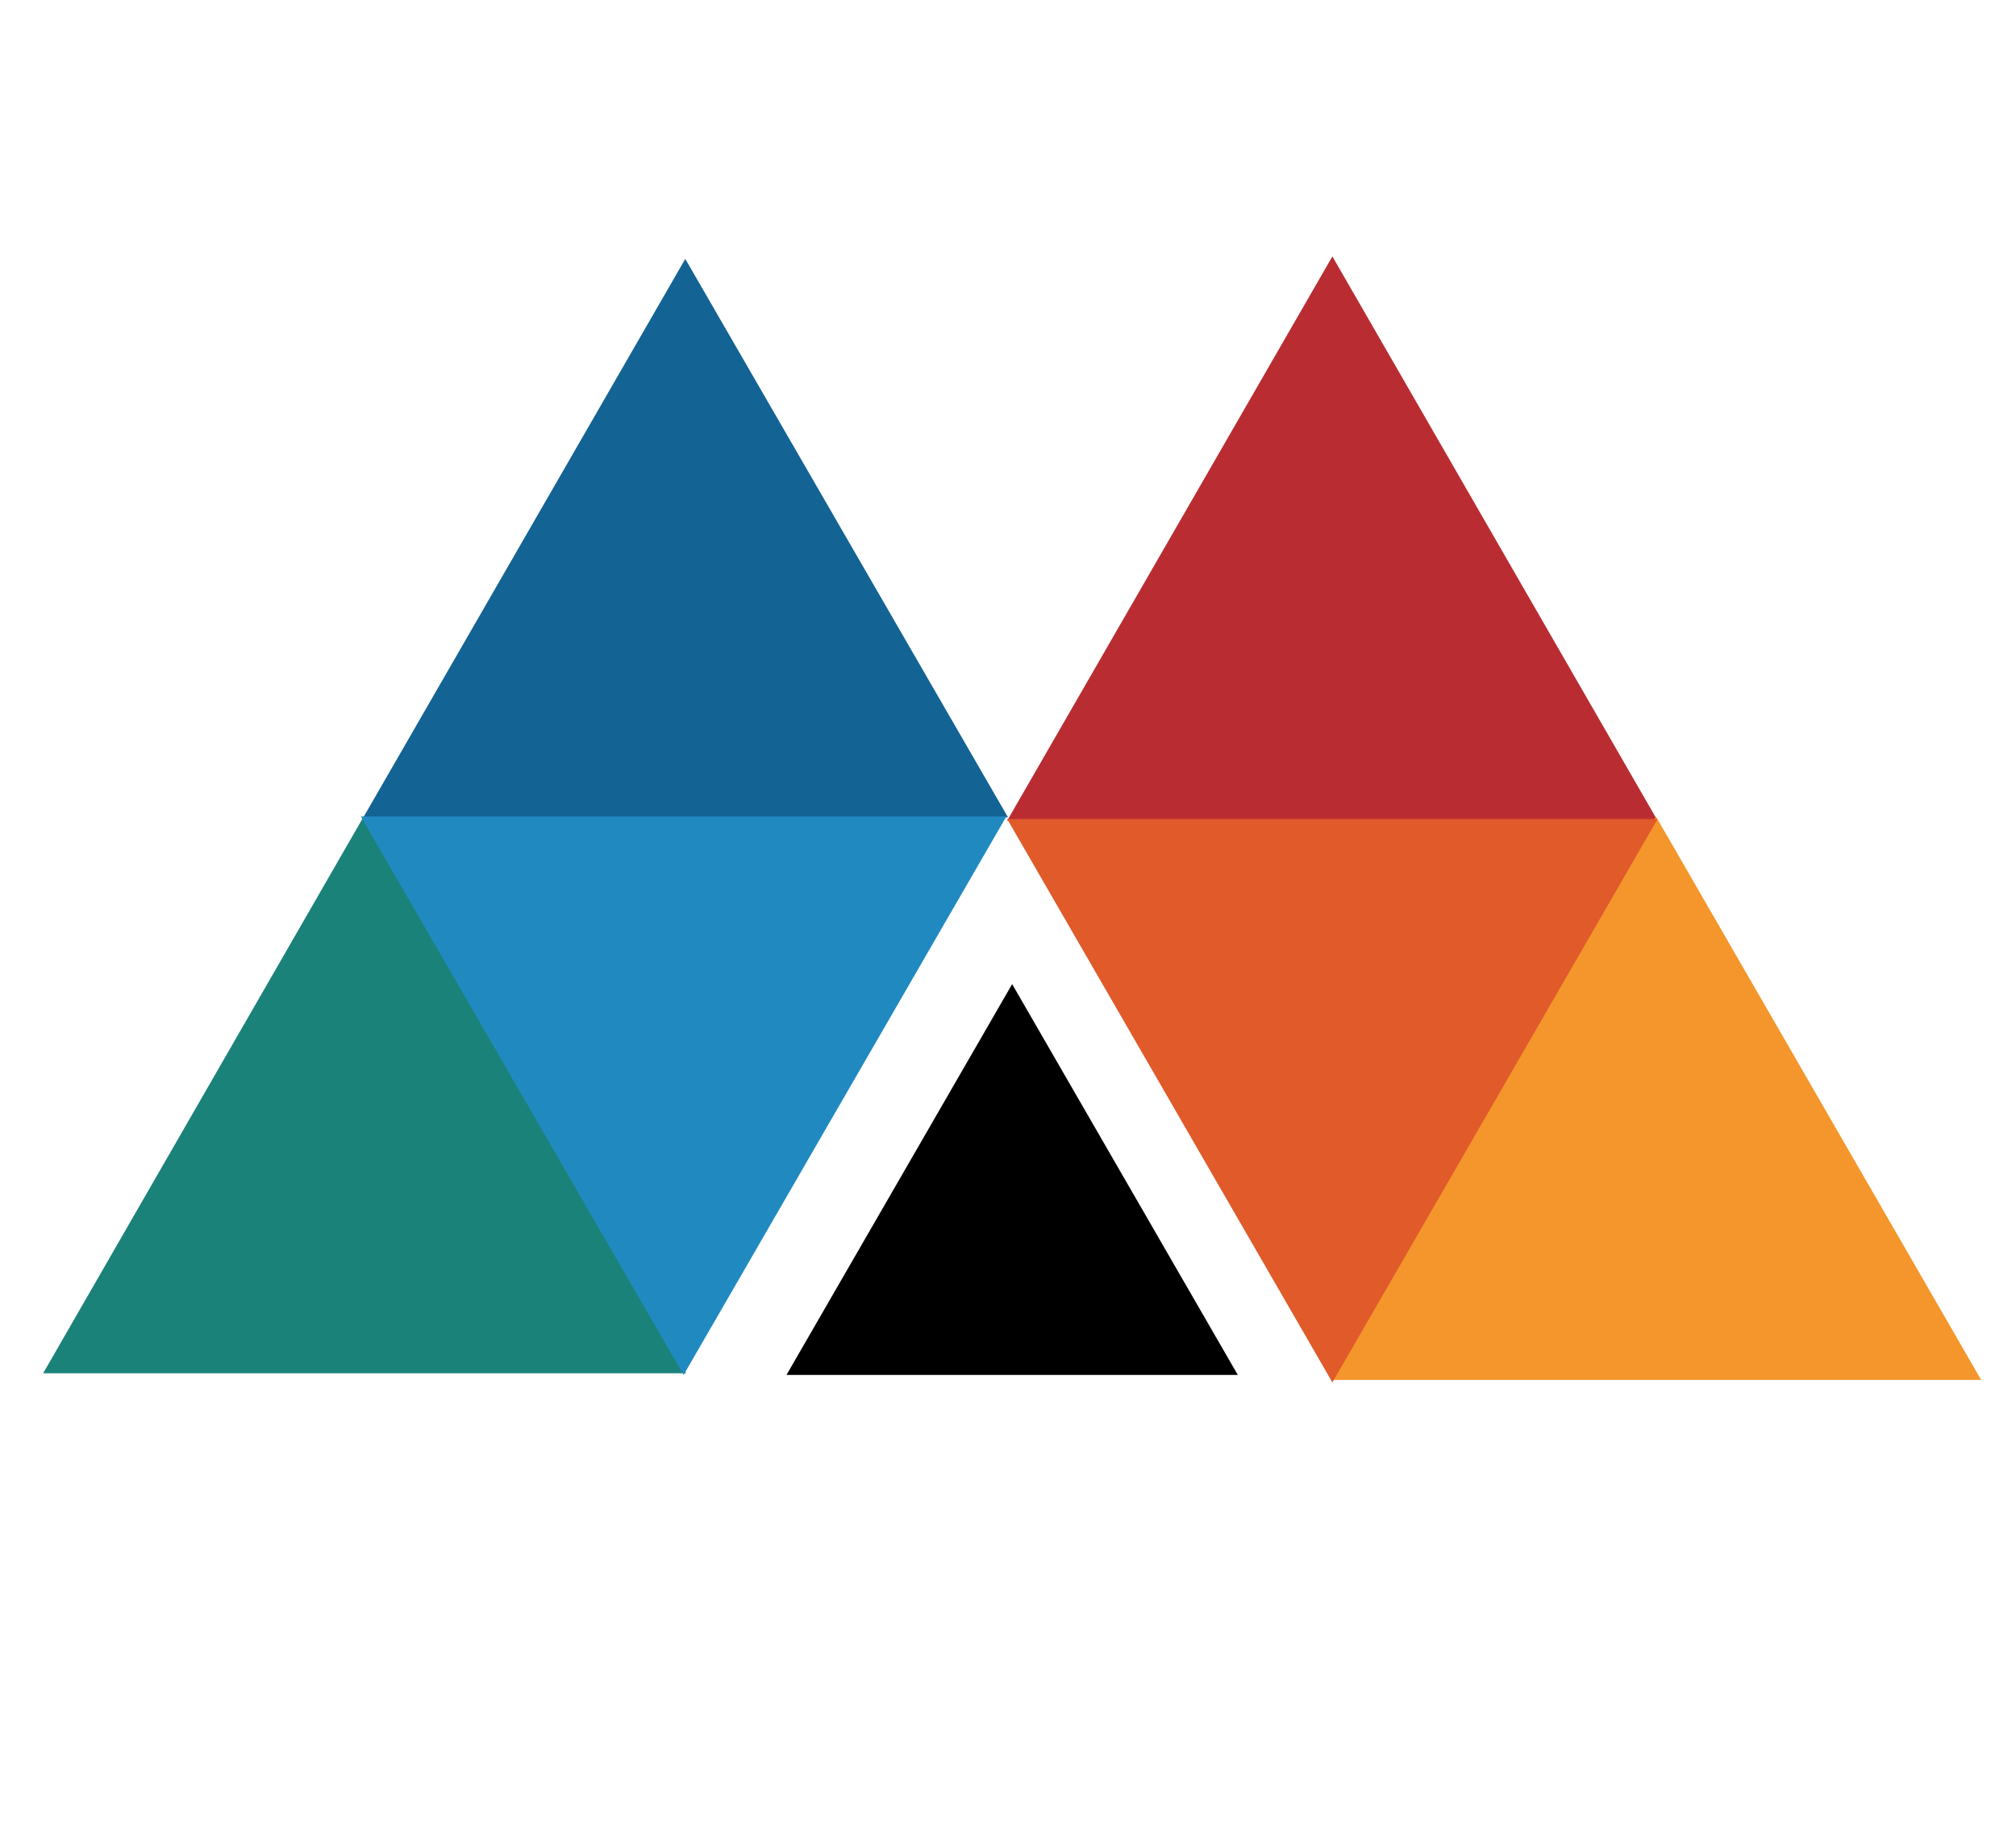
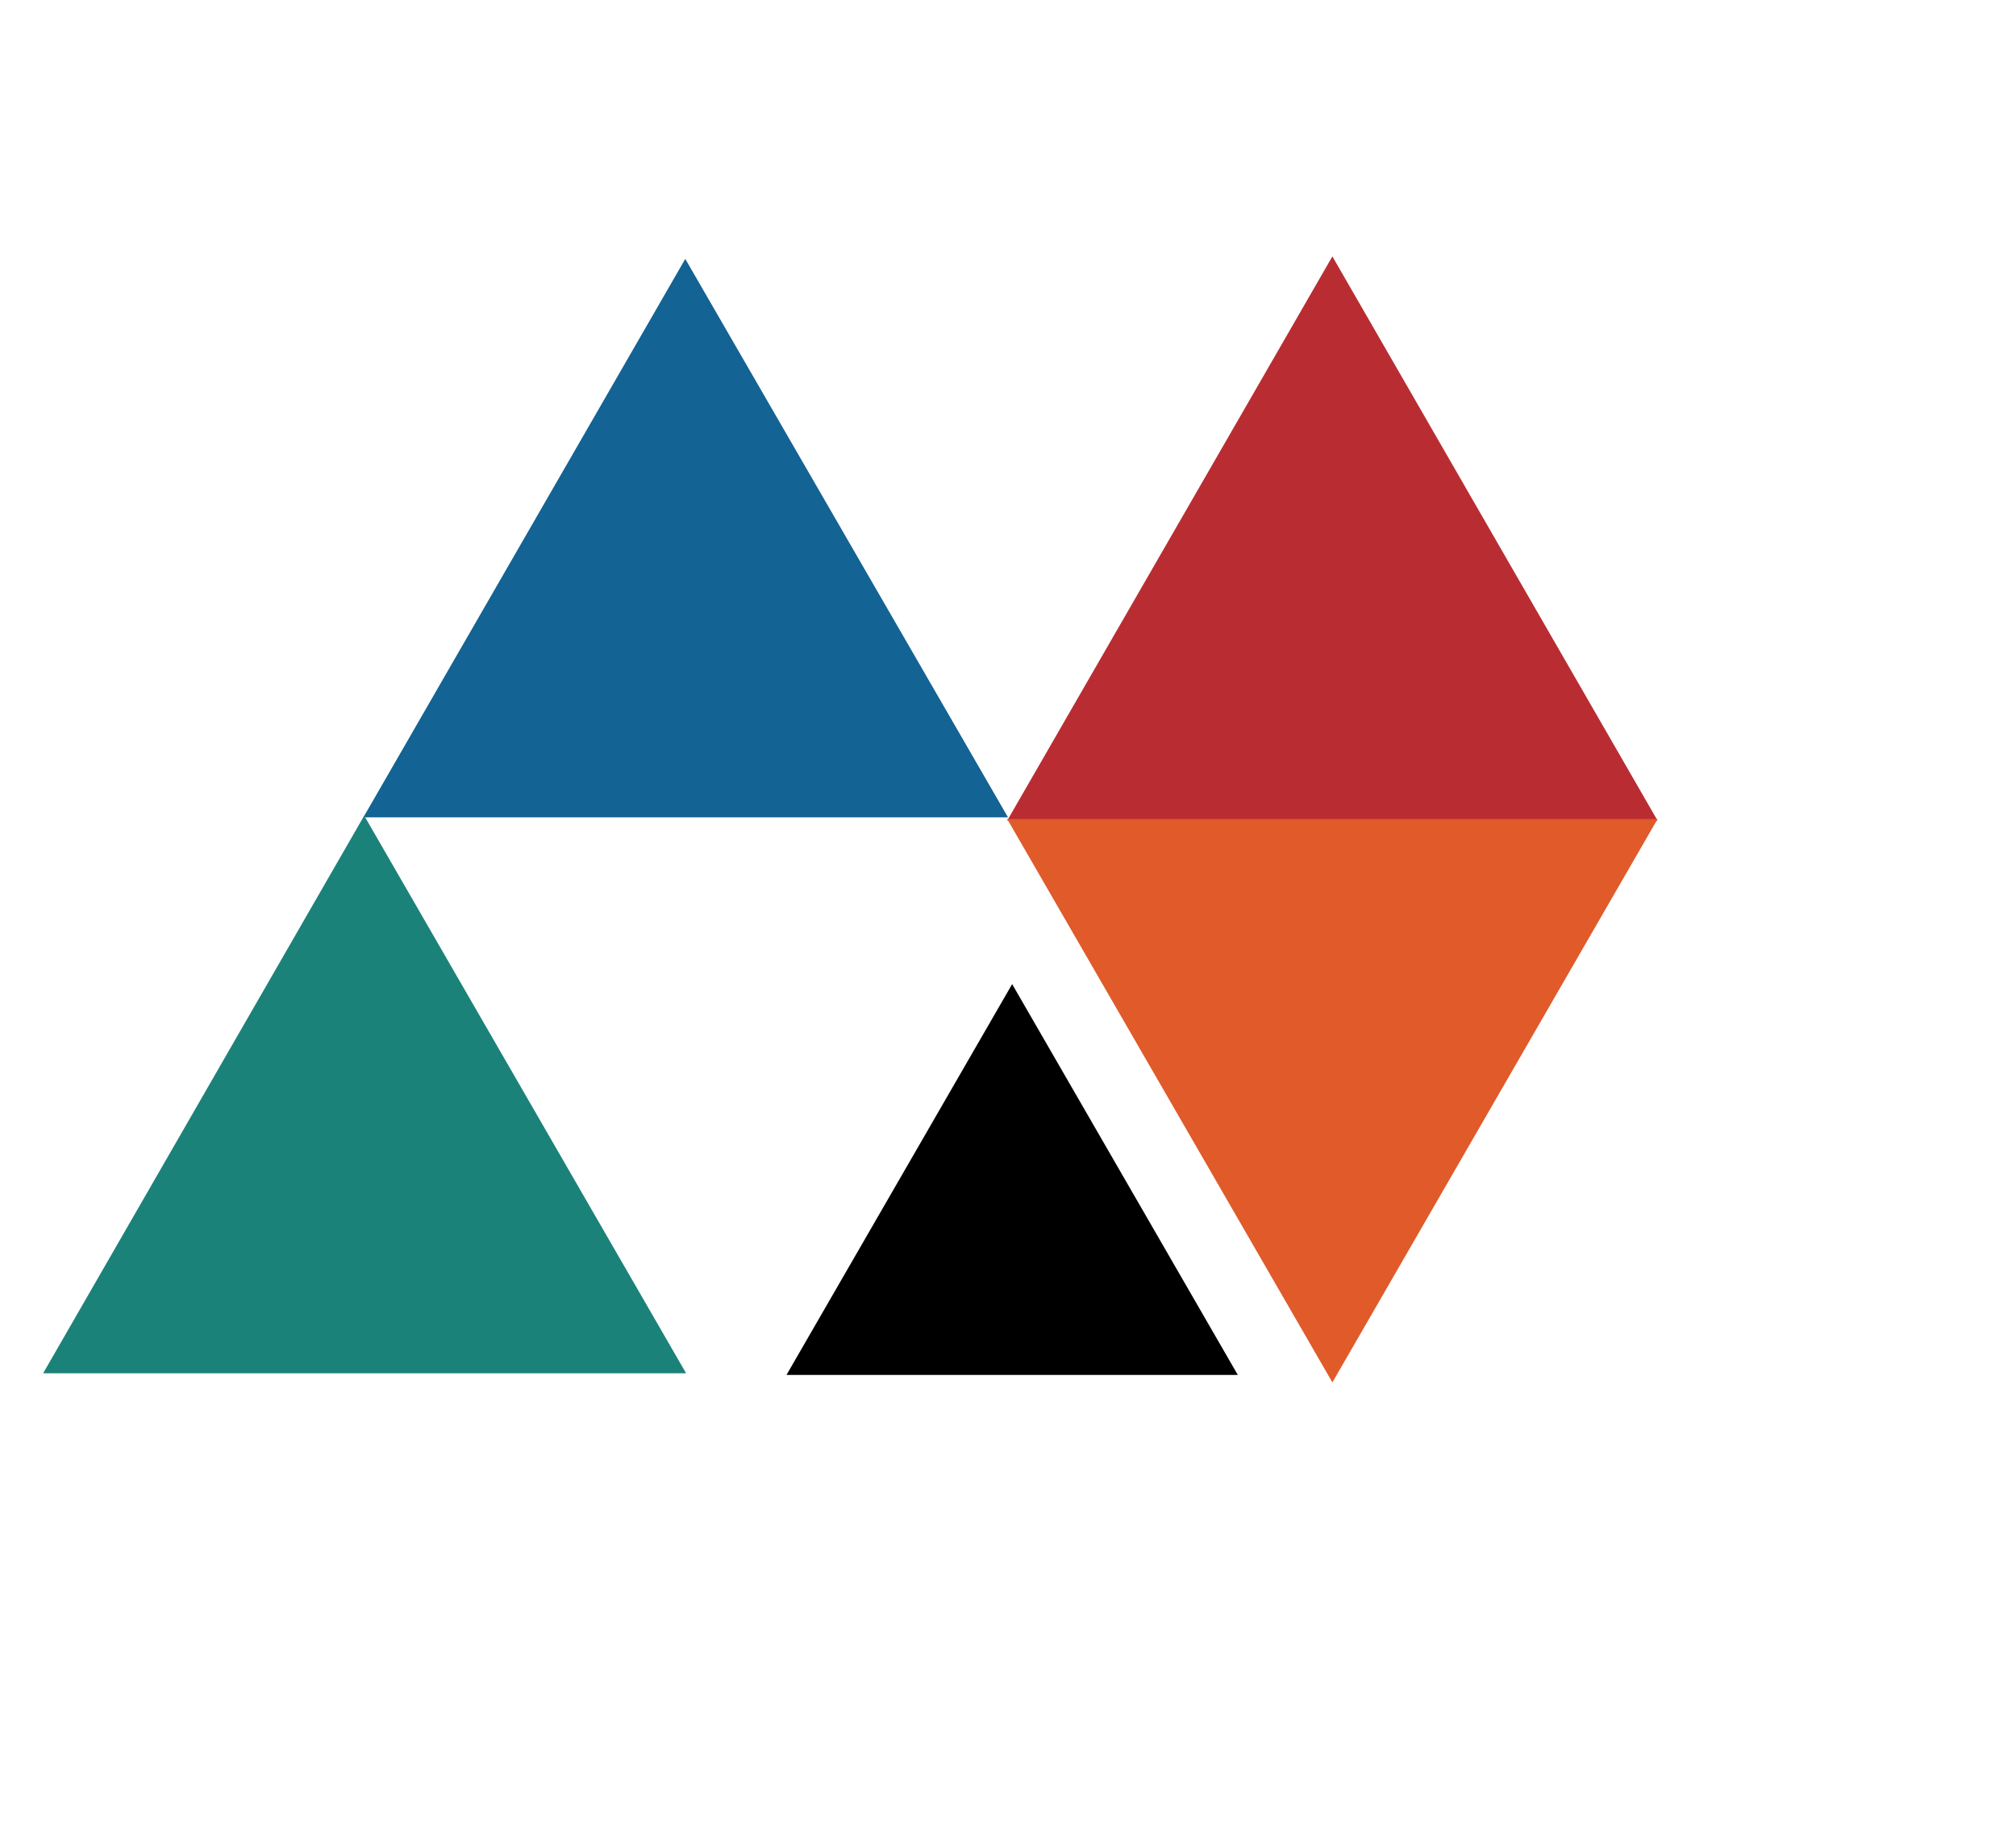
<svg xmlns="http://www.w3.org/2000/svg" id="Camada_1" x="0px" y="0px" viewBox="0 0 243 220.1" style="enable-background:new 0 0 243 220.1;" xml:space="preserve">
  <style type="text/css">	.st0{fill:#136394;}	.st1{fill:#B92D32;}	.st2{fill:#1B827A;}	.st3{fill:#F4962B;}	.st4{fill:#E05A2A;}	.st5{fill:#208AC0;}</style>
  <g>
    <g>
      <polygon class="st0" points="82.6,31.2 121.5,98.5 43.8,98.5   " />
      <polygon class="st1" points="160.6,30.9 199.8,98.9 121.4,98.9   " />
      <polygon class="st2" points="43.9,98.3 82.7,165.5 5.2,165.5   " />
-       <polygon class="st3" points="199.6,98.4 238.8,166.3 160.4,166.3   " />
      <polygon class="st4" points="160.6,166.6 199.8,98.7 121.4,98.7   " />
-       <polygon class="st5" points="82.4,165.7 121.3,98.4 43.5,98.4   " />
      <polygon points="122,118.6 149.2,165.7 94.8,165.7   " />
    </g>
  </g>
</svg>